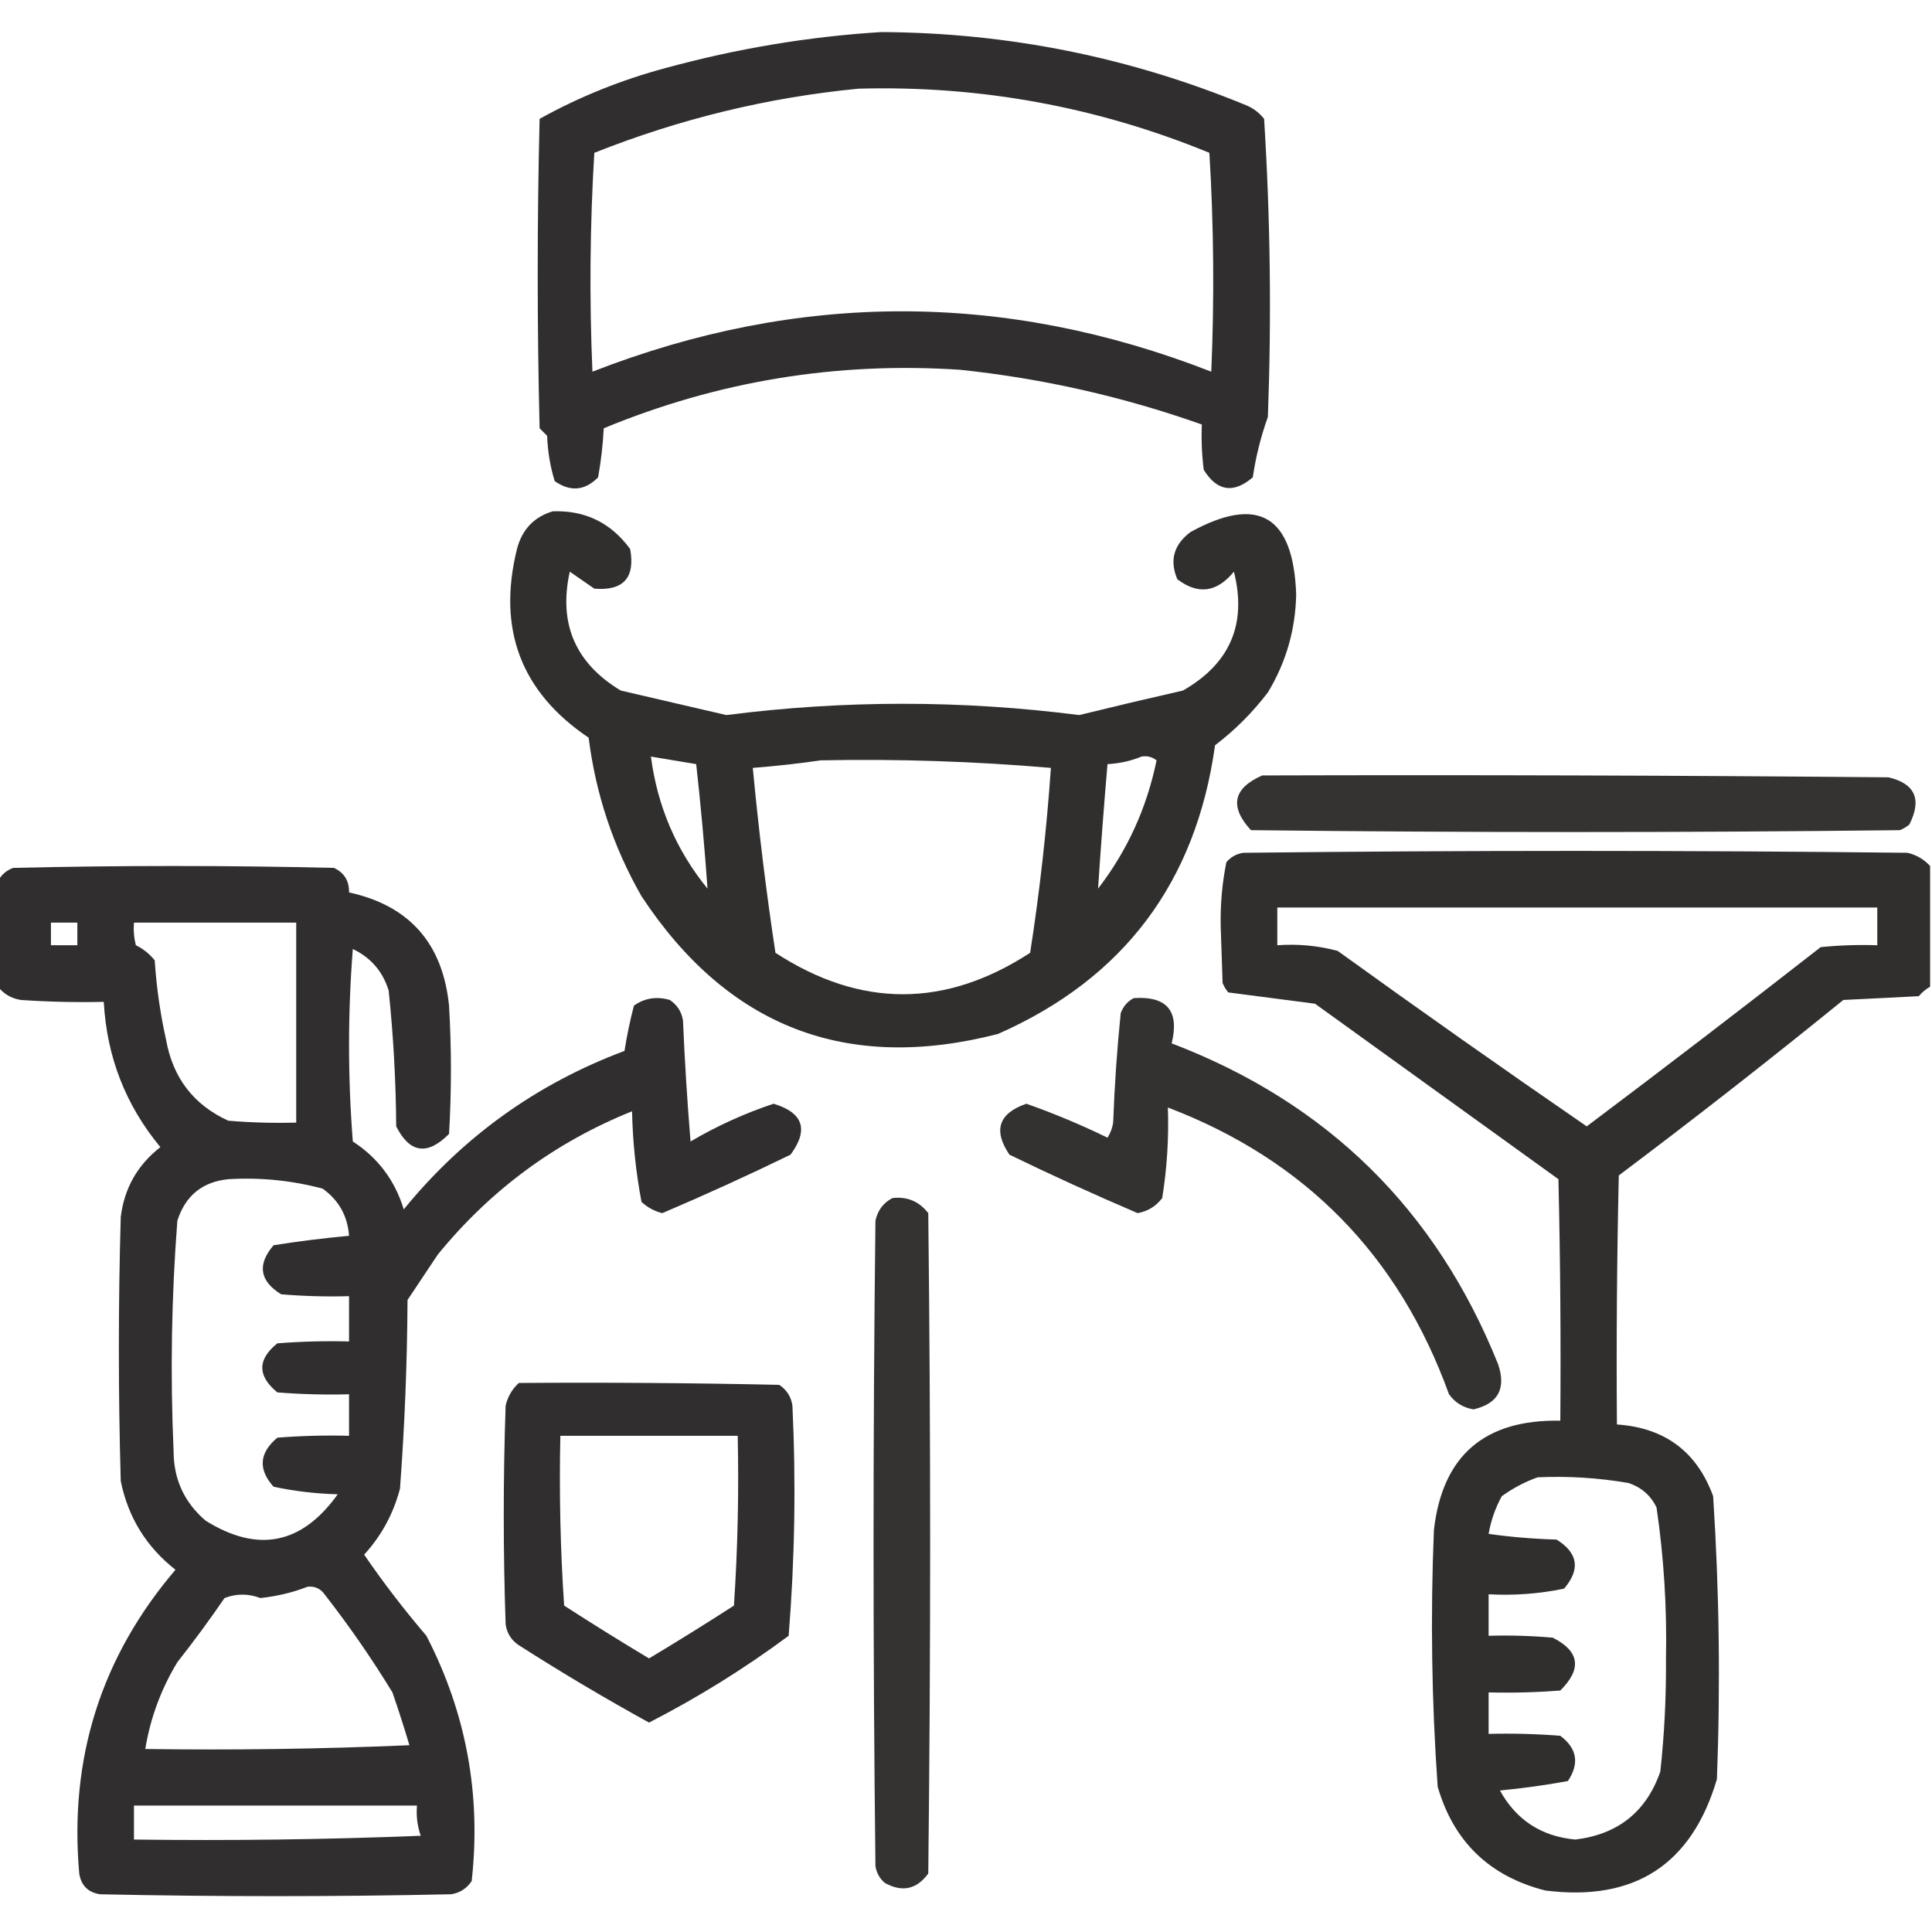
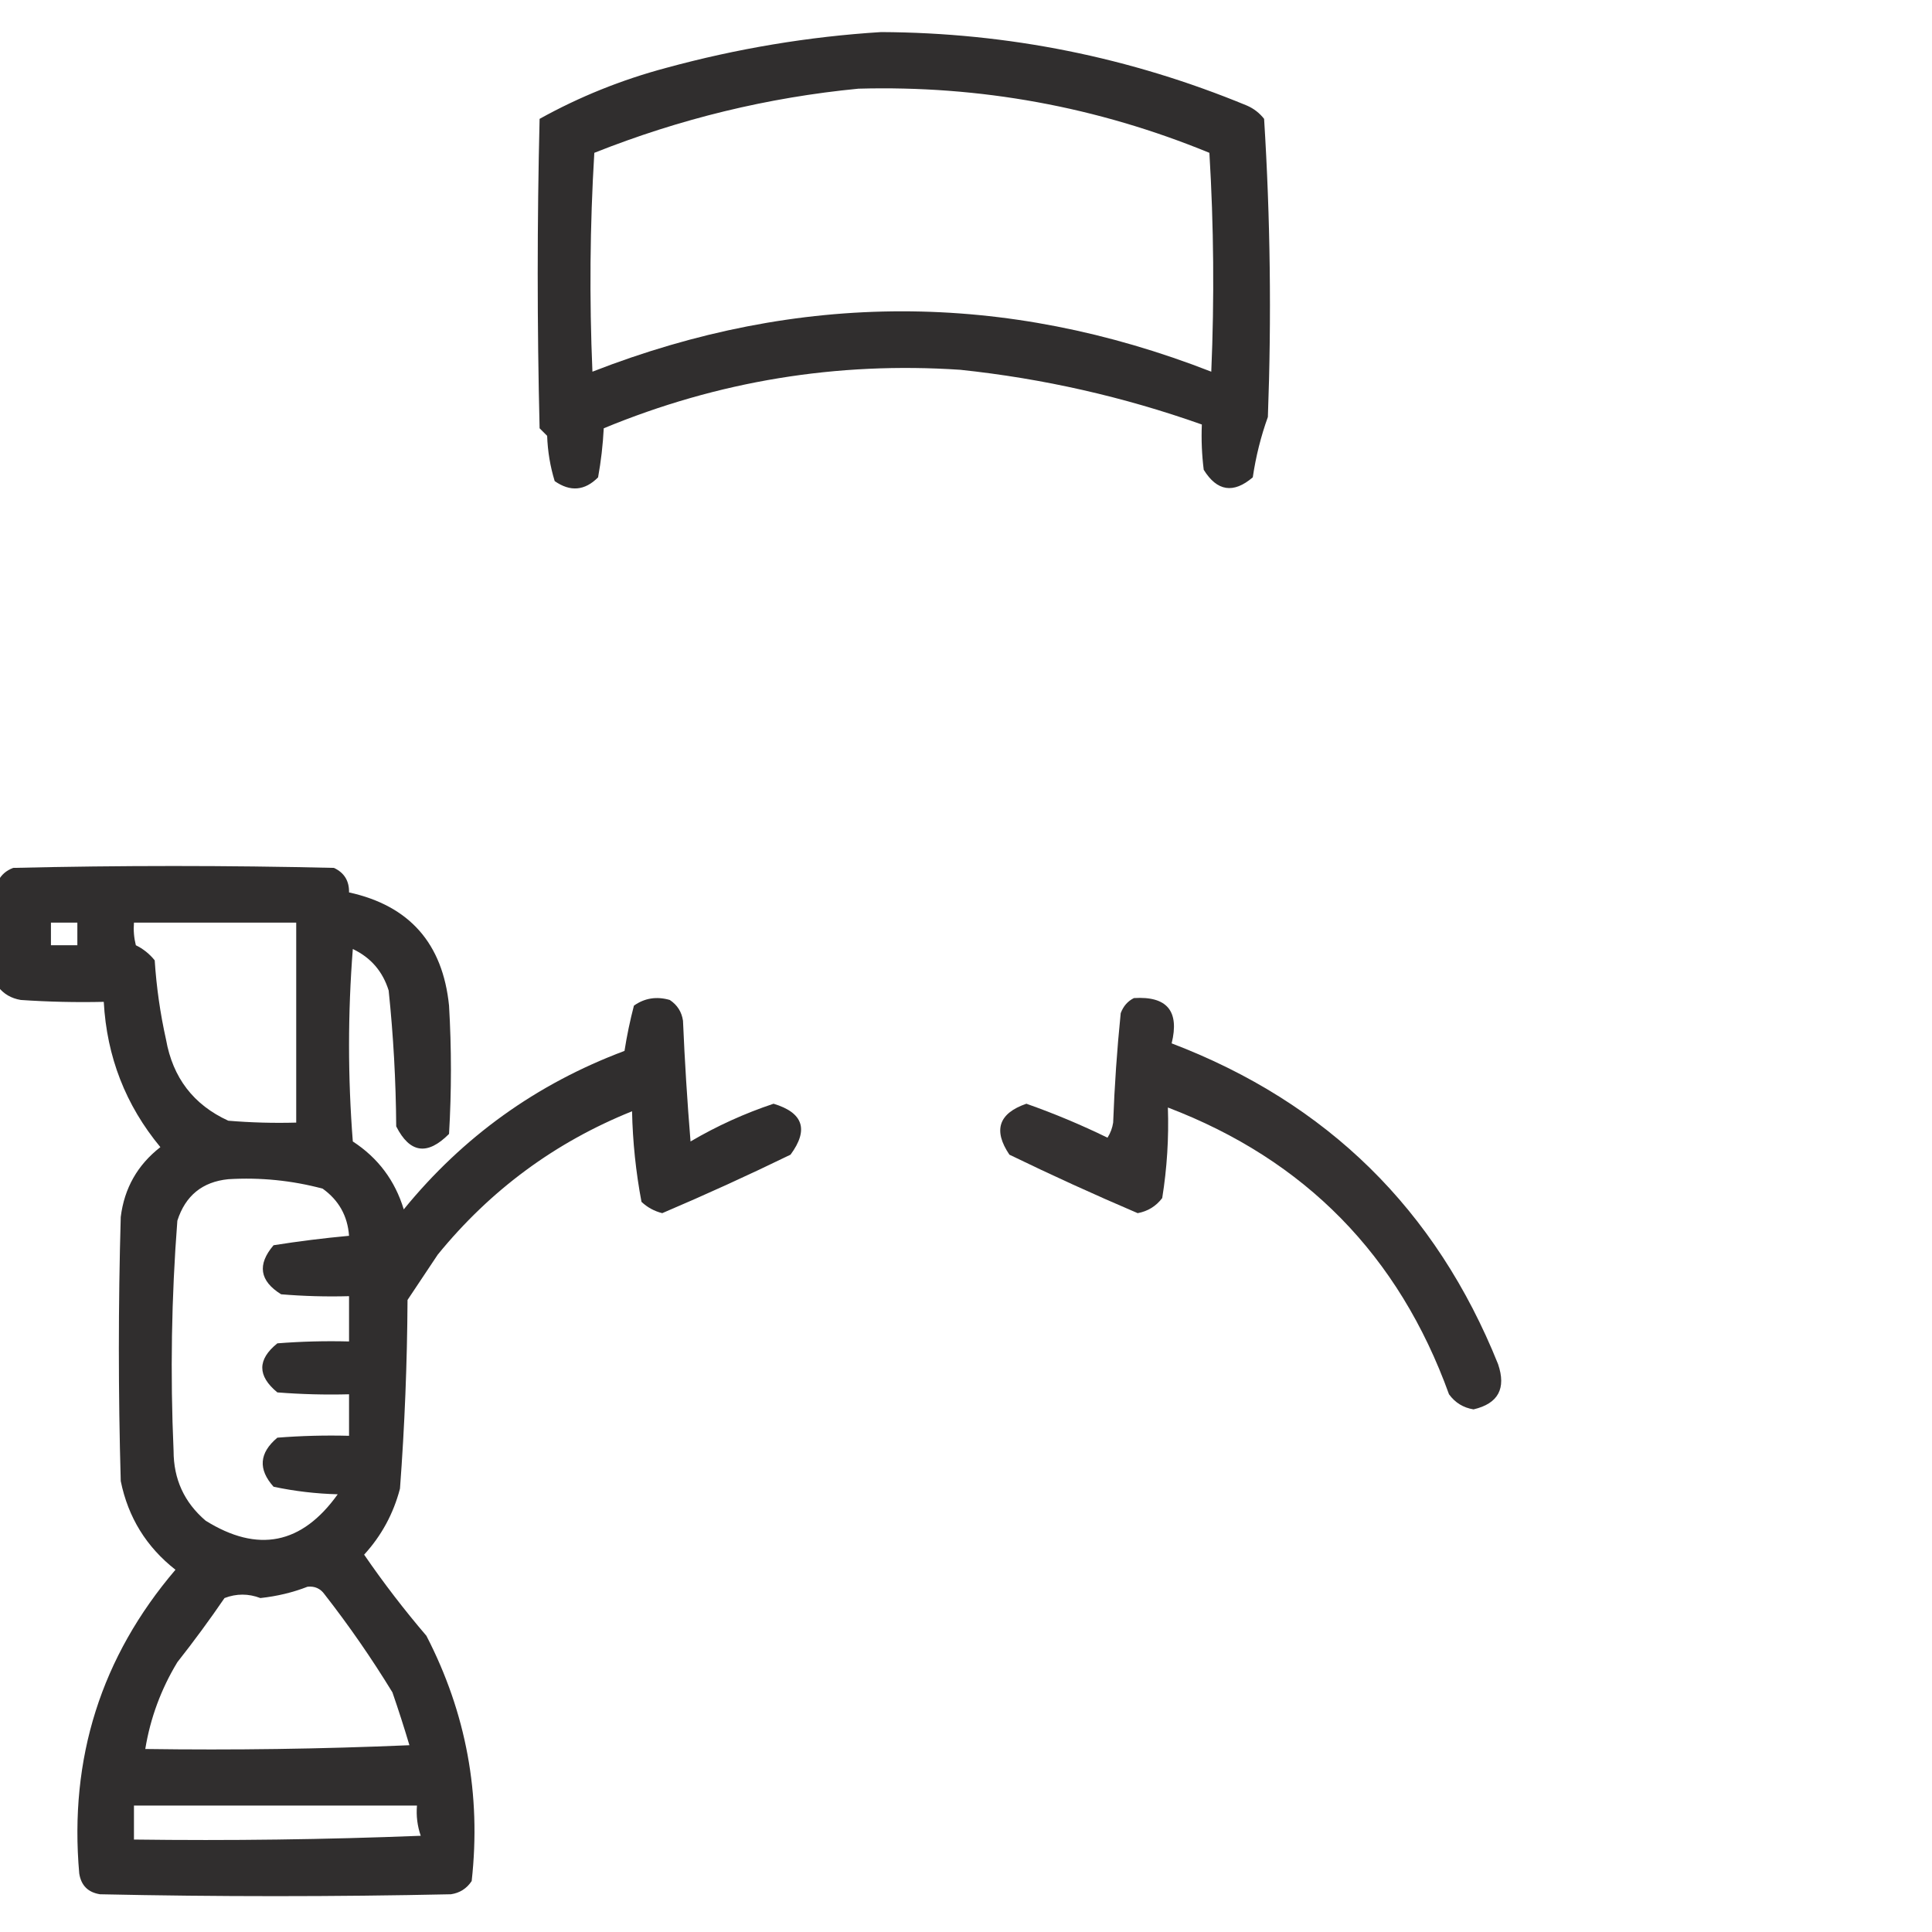
<svg xmlns="http://www.w3.org/2000/svg" width="512px" height="512px" style="shape-rendering:geometricPrecision; text-rendering:geometricPrecision; image-rendering:optimizeQuality; fill-rule:evenodd; clip-rule:evenodd">
  <g>
    <path style="opacity:0.933" fill="#221f1f" d="M 233.5,8.5 C 267.124,8.658 299.457,15.158 330.5,28C 332.286,28.785 333.786,29.951 335,31.5C 336.648,57.746 336.982,84.08 336,110.5C 334.145,115.657 332.811,120.99 332,126.5C 326.879,130.875 322.545,130.209 319,124.5C 318.501,120.514 318.334,116.514 318.5,112.5C 297.754,105.147 276.42,100.314 254.5,98C 221.769,95.814 190.269,100.98 160,113.5C 159.774,117.887 159.274,122.221 158.5,126.5C 154.974,130.058 151.14,130.392 147,127.5C 145.81,123.619 145.143,119.619 145,115.5C 144.333,114.833 143.667,114.167 143,113.5C 142.333,86.167 142.333,58.833 143,31.5C 153.534,25.65 164.7,21.15 176.5,18C 195.324,12.863 214.324,9.696 233.5,8.5 Z M 227.5,23.5 C 259.721,22.611 290.721,28.278 320.5,40.5C 321.666,59.825 321.833,79.158 321,98.5C 266.348,77.168 211.681,77.168 157,98.5C 156.167,79.158 156.334,59.825 157.5,40.5C 180.162,31.49 203.495,25.823 227.5,23.5 Z" />
  </g>
  <g>
-     <path style="opacity:0.928" fill="#221f1f" d="M 146.5,135.5 C 155.082,135.207 161.915,138.541 167,145.5C 168.378,153.122 165.211,156.622 157.5,156C 155.333,154.5 153.167,153 151,151.5C 147.952,165.237 152.452,175.737 164.5,183C 173.844,185.169 183.177,187.336 192.5,189.5C 223.656,185.514 254.822,185.514 286,189.5C 295.151,187.254 304.318,185.087 313.5,183C 325.991,175.846 330.491,165.346 327,151.5C 322.49,157.009 317.49,157.676 312,153.5C 309.891,148.486 311.057,144.32 315.5,141C 333.429,131.143 342.762,136.643 343.5,157.5C 343.318,166.874 340.818,175.54 336,183.5C 331.914,188.851 327.248,193.517 322,197.5C 316.956,233.808 297.79,259.308 264.5,274C 224.362,284.353 192.862,272.186 170,237.5C 162.535,224.439 157.869,210.439 156,195.5C 138.081,183.429 131.748,166.763 137,145.5C 138.35,140.319 141.517,136.986 146.5,135.5 Z M 187.5,235.5 C 179.22,225.352 174.22,213.685 172.5,200.5C 176.5,201.167 180.5,201.833 184.5,202.5C 185.72,213.478 186.72,224.478 187.5,235.5 Z M 302.5,200.5 C 303.978,200.238 305.311,200.571 306.5,201.5C 303.923,214.087 298.756,225.42 291,235.5C 291.719,224.52 292.552,213.52 293.5,202.5C 296.727,202.324 299.727,201.657 302.5,200.5 Z M 217.5,201.5 C 237.89,201.092 258.224,201.759 278.5,203.5C 277.361,219.914 275.528,236.247 273,252.5C 250.505,267.146 228.005,267.146 205.5,252.5C 203.04,236.23 201.04,219.897 199.5,203.5C 205.66,203.018 211.66,202.351 217.5,201.5 Z" />
-   </g>
+     </g>
  <g>
-     <path style="opacity:0.912" fill="#221f1f" d="M 334.5,205.5 C 389.834,205.333 445.168,205.5 500.5,206C 507.53,207.68 509.364,211.847 506,218.5C 505.25,219.126 504.416,219.626 503.5,220C 446.167,220.667 388.833,220.667 331.5,220C 325.774,213.741 326.774,208.907 334.5,205.5 Z" />
-   </g>
+     </g>
  <g>
-     <path style="opacity:0.927" fill="#221f1f" d="M 511.5,229.5 C 511.5,240.167 511.5,250.833 511.5,261.5C 510.373,262.122 509.373,262.955 508.5,264C 501.833,264.333 495.167,264.667 488.5,265C 468.953,280.882 449.12,296.382 429,311.5C 428.5,333.497 428.333,355.497 428.5,377.5C 441.181,378.362 449.681,384.696 454,396.5C 455.618,421.459 455.952,446.459 455,471.5C 448.306,494.167 433.139,504 409.5,501C 394.74,497.239 385.24,488.073 381,473.5C 379.398,450.87 379.065,428.203 380,405.5C 382.23,385.782 393.397,376.116 413.5,376.5C 413.667,355.164 413.5,333.831 413,312.5C 391.5,297 370,281.5 348.5,266C 340.833,265 333.167,264 325.5,263C 324.874,262.25 324.374,261.416 324,260.5C 323.833,255.5 323.667,250.5 323.5,245.5C 323.379,239.727 323.879,234.061 325,228.5C 326.171,227.107 327.671,226.273 329.5,226C 388.167,225.333 446.833,225.333 505.5,226C 507.887,226.564 509.887,227.73 511.5,229.5 Z M 338.5,240.5 C 391.5,240.5 444.5,240.5 497.5,240.5C 497.5,243.833 497.5,247.167 497.5,250.5C 492.489,250.334 487.489,250.501 482.5,251C 461.976,267.025 441.309,282.858 420.5,298.5C 398.325,283.246 376.325,267.746 354.5,252C 349.292,250.603 343.959,250.103 338.5,250.5C 338.5,247.167 338.5,243.833 338.5,240.5 Z M 407.5,391.5 C 415.571,391.137 423.571,391.637 431.5,393C 434.937,394.105 437.437,396.272 439,399.5C 440.944,412.733 441.777,426.066 441.5,439.5C 441.583,449.542 441.083,459.542 440,469.5C 436.301,480.116 428.801,486.116 417.5,487.5C 408.494,486.669 401.827,482.336 397.5,474.5C 403.579,473.915 409.579,473.082 415.5,472C 418.615,467.356 417.948,463.356 413.5,460C 407.175,459.5 400.842,459.334 394.5,459.5C 394.5,455.833 394.5,452.167 394.5,448.5C 400.842,448.666 407.175,448.5 413.5,448C 419.282,442.264 418.616,437.598 411.5,434C 405.843,433.501 400.176,433.334 394.5,433.5C 394.5,429.833 394.5,426.167 394.5,422.5C 401.257,422.877 407.924,422.377 414.5,421C 418.875,415.879 418.209,411.545 412.5,408C 406.472,407.83 400.472,407.33 394.5,406.5C 395.106,402.972 396.272,399.639 398,396.5C 400.995,394.347 404.162,392.681 407.5,391.5 Z" />
-   </g>
+     </g>
  <g>
    <path style="opacity:0.932" fill="#221f1f" d="M -0.5,261.5 C -0.5,252.167 -0.5,242.833 -0.5,233.5C 0.316,231.856 1.65,230.69 3.5,230C 31.833,229.333 60.167,229.333 88.5,230C 91.222,231.272 92.556,233.439 92.5,236.5C 108.498,240.006 117.331,250.006 119,266.5C 119.667,277.833 119.667,289.167 119,300.5C 113.264,306.282 108.598,305.616 105,298.5C 104.915,286.443 104.249,274.443 103,262.5C 101.427,257.429 98.26,253.762 93.5,251.5C 92.167,268.5 92.167,285.5 93.5,302.5C 100.176,306.844 104.676,312.844 107,320.5C 122.701,301.231 142.201,287.231 165.5,278.5C 166.137,274.429 166.971,270.429 168,266.5C 170.841,264.496 174.007,263.996 177.5,265C 179.487,266.319 180.654,268.152 181,270.5C 181.457,281.18 182.124,291.847 183,302.5C 189.993,298.392 197.327,295.059 205,292.5C 212.875,294.873 214.375,299.373 209.5,306C 198.282,311.46 186.948,316.626 175.5,321.5C 173.386,320.966 171.552,319.966 170,318.5C 168.507,310.586 167.673,302.586 167.5,294.5C 147.117,302.704 129.95,315.371 116,332.5C 113.333,336.5 110.667,340.5 108,344.5C 107.908,361.205 107.242,377.872 106,394.5C 104.26,401.149 101.093,406.983 96.5,412C 101.617,419.452 107.117,426.618 113,433.5C 123.551,453.923 127.551,475.59 125,498.5C 123.681,500.487 121.848,501.654 119.5,502C 88.5,502.667 57.5,502.667 26.5,502C 23.333,501.5 21.5,499.667 21,496.5C 18.3,465.939 26.8,439.106 46.5,416C 38.787,409.952 33.954,402.118 32,392.5C 31.333,369.167 31.333,345.833 32,322.5C 32.942,314.889 36.442,308.722 42.5,304C 33.291,292.884 28.291,280.051 27.5,265.5C 20.159,265.666 12.826,265.5 5.5,265C 2.975,264.576 0.975,263.41 -0.5,261.5 Z M 13.5,244.5 C 15.833,244.5 18.167,244.5 20.5,244.5C 20.5,246.5 20.5,248.5 20.5,250.5C 18.167,250.5 15.833,250.5 13.5,250.5C 13.5,248.5 13.5,246.5 13.5,244.5 Z M 35.5,244.5 C 49.833,244.5 64.167,244.5 78.5,244.5C 78.5,262.167 78.5,279.833 78.5,297.5C 72.491,297.666 66.491,297.499 60.5,297C 51.296,292.793 45.796,285.626 44,275.5C 42.457,268.578 41.457,261.578 41,254.5C 39.622,252.787 37.955,251.453 36,250.5C 35.505,248.527 35.338,246.527 35.5,244.5 Z M 60.5,312.5 C 68.988,311.989 77.321,312.822 85.5,315C 89.788,318.076 92.121,322.243 92.5,327.5C 85.782,328.119 79.115,328.952 72.5,330C 68.125,335.121 68.791,339.455 74.5,343C 80.491,343.499 86.491,343.666 92.5,343.5C 92.5,347.5 92.5,351.5 92.5,355.5C 86.158,355.334 79.825,355.5 73.5,356C 68.179,360.285 68.179,364.619 73.5,369C 79.825,369.5 86.158,369.666 92.5,369.5C 92.5,373.167 92.5,376.833 92.5,380.5C 86.158,380.334 79.825,380.5 73.5,381C 68.688,385.041 68.354,389.375 72.5,394C 78.085,395.186 83.751,395.852 89.5,396C 80.002,409.292 68.335,411.625 54.5,403C 48.835,398.168 46.002,392.001 46,384.5C 45.101,364.136 45.435,343.803 47,323.5C 49.125,316.861 53.625,313.195 60.5,312.5 Z M 81.5,420.5 C 83.39,420.297 84.89,420.963 86,422.5C 92.493,430.818 98.493,439.485 104,448.5C 105.603,453.141 107.103,457.808 108.5,462.5C 85.176,463.5 61.843,463.833 38.5,463.5C 39.842,455.308 42.676,447.642 47,440.5C 51.36,434.974 55.526,429.307 59.5,423.5C 62.659,422.29 65.826,422.29 69,423.5C 73.422,423.024 77.589,422.024 81.5,420.5 Z M 35.5,478.5 C 60.5,478.5 85.5,478.5 110.5,478.5C 110.274,481.249 110.607,483.916 111.5,486.5C 86.175,487.5 60.842,487.833 35.5,487.5C 35.5,484.5 35.5,481.5 35.5,478.5 Z" />
  </g>
  <g>
    <path style="opacity:0.916" fill="#221f1f" d="M 300.5,264.5 C 309.277,263.944 312.61,267.944 310.5,276.5C 351.731,292.231 380.565,320.565 397,361.5C 399.211,367.969 397.044,371.969 390.5,373.5C 387.786,373.06 385.62,371.726 384,369.5C 370.71,332.711 345.877,307.378 309.5,293.5C 309.775,301.553 309.275,309.553 308,317.5C 306.355,319.662 304.188,320.995 301.5,321.5C 290.048,316.607 278.714,311.441 267.5,306C 263.149,299.538 264.649,295.038 272,292.5C 279.327,295.079 286.493,298.079 293.5,301.5C 294.281,300.271 294.781,298.938 295,297.5C 295.352,287.81 296.019,278.144 297,268.5C 297.69,266.65 298.856,265.316 300.5,264.5 Z" />
  </g>
  <g>
-     <path style="opacity:0.914" fill="#221f1f" d="M 236.5,317.5 C 240.426,317.047 243.592,318.38 246,321.5C 246.667,379.833 246.667,438.167 246,496.5C 242.93,500.707 239.097,501.54 234.5,499C 233.107,497.829 232.273,496.329 232,494.5C 231.333,437.5 231.333,380.5 232,323.5C 232.599,320.746 234.099,318.746 236.5,317.5 Z" />
-   </g>
+     </g>
  <g>
-     <path style="opacity:0.932" fill="#221f1f" d="M 137.5,366.5 C 160.502,366.333 183.502,366.5 206.5,367C 208.487,368.319 209.654,370.152 210,372.5C 210.964,392.898 210.631,413.231 209,433.5C 197.289,442.188 184.955,449.854 172,456.5C 160.301,450.065 148.801,443.231 137.5,436C 135.513,434.681 134.346,432.848 134,430.5C 133.333,411.167 133.333,391.833 134,372.5C 134.564,370.113 135.73,368.113 137.5,366.5 Z M 148.5,380.5 C 164.167,380.5 179.833,380.5 195.5,380.5C 195.833,395.515 195.499,410.515 194.5,425.5C 187.068,430.298 179.568,434.965 172,439.5C 164.432,434.965 156.932,430.298 149.5,425.5C 148.501,410.515 148.167,395.515 148.5,380.5 Z" />
-   </g>
+     </g>
</svg>